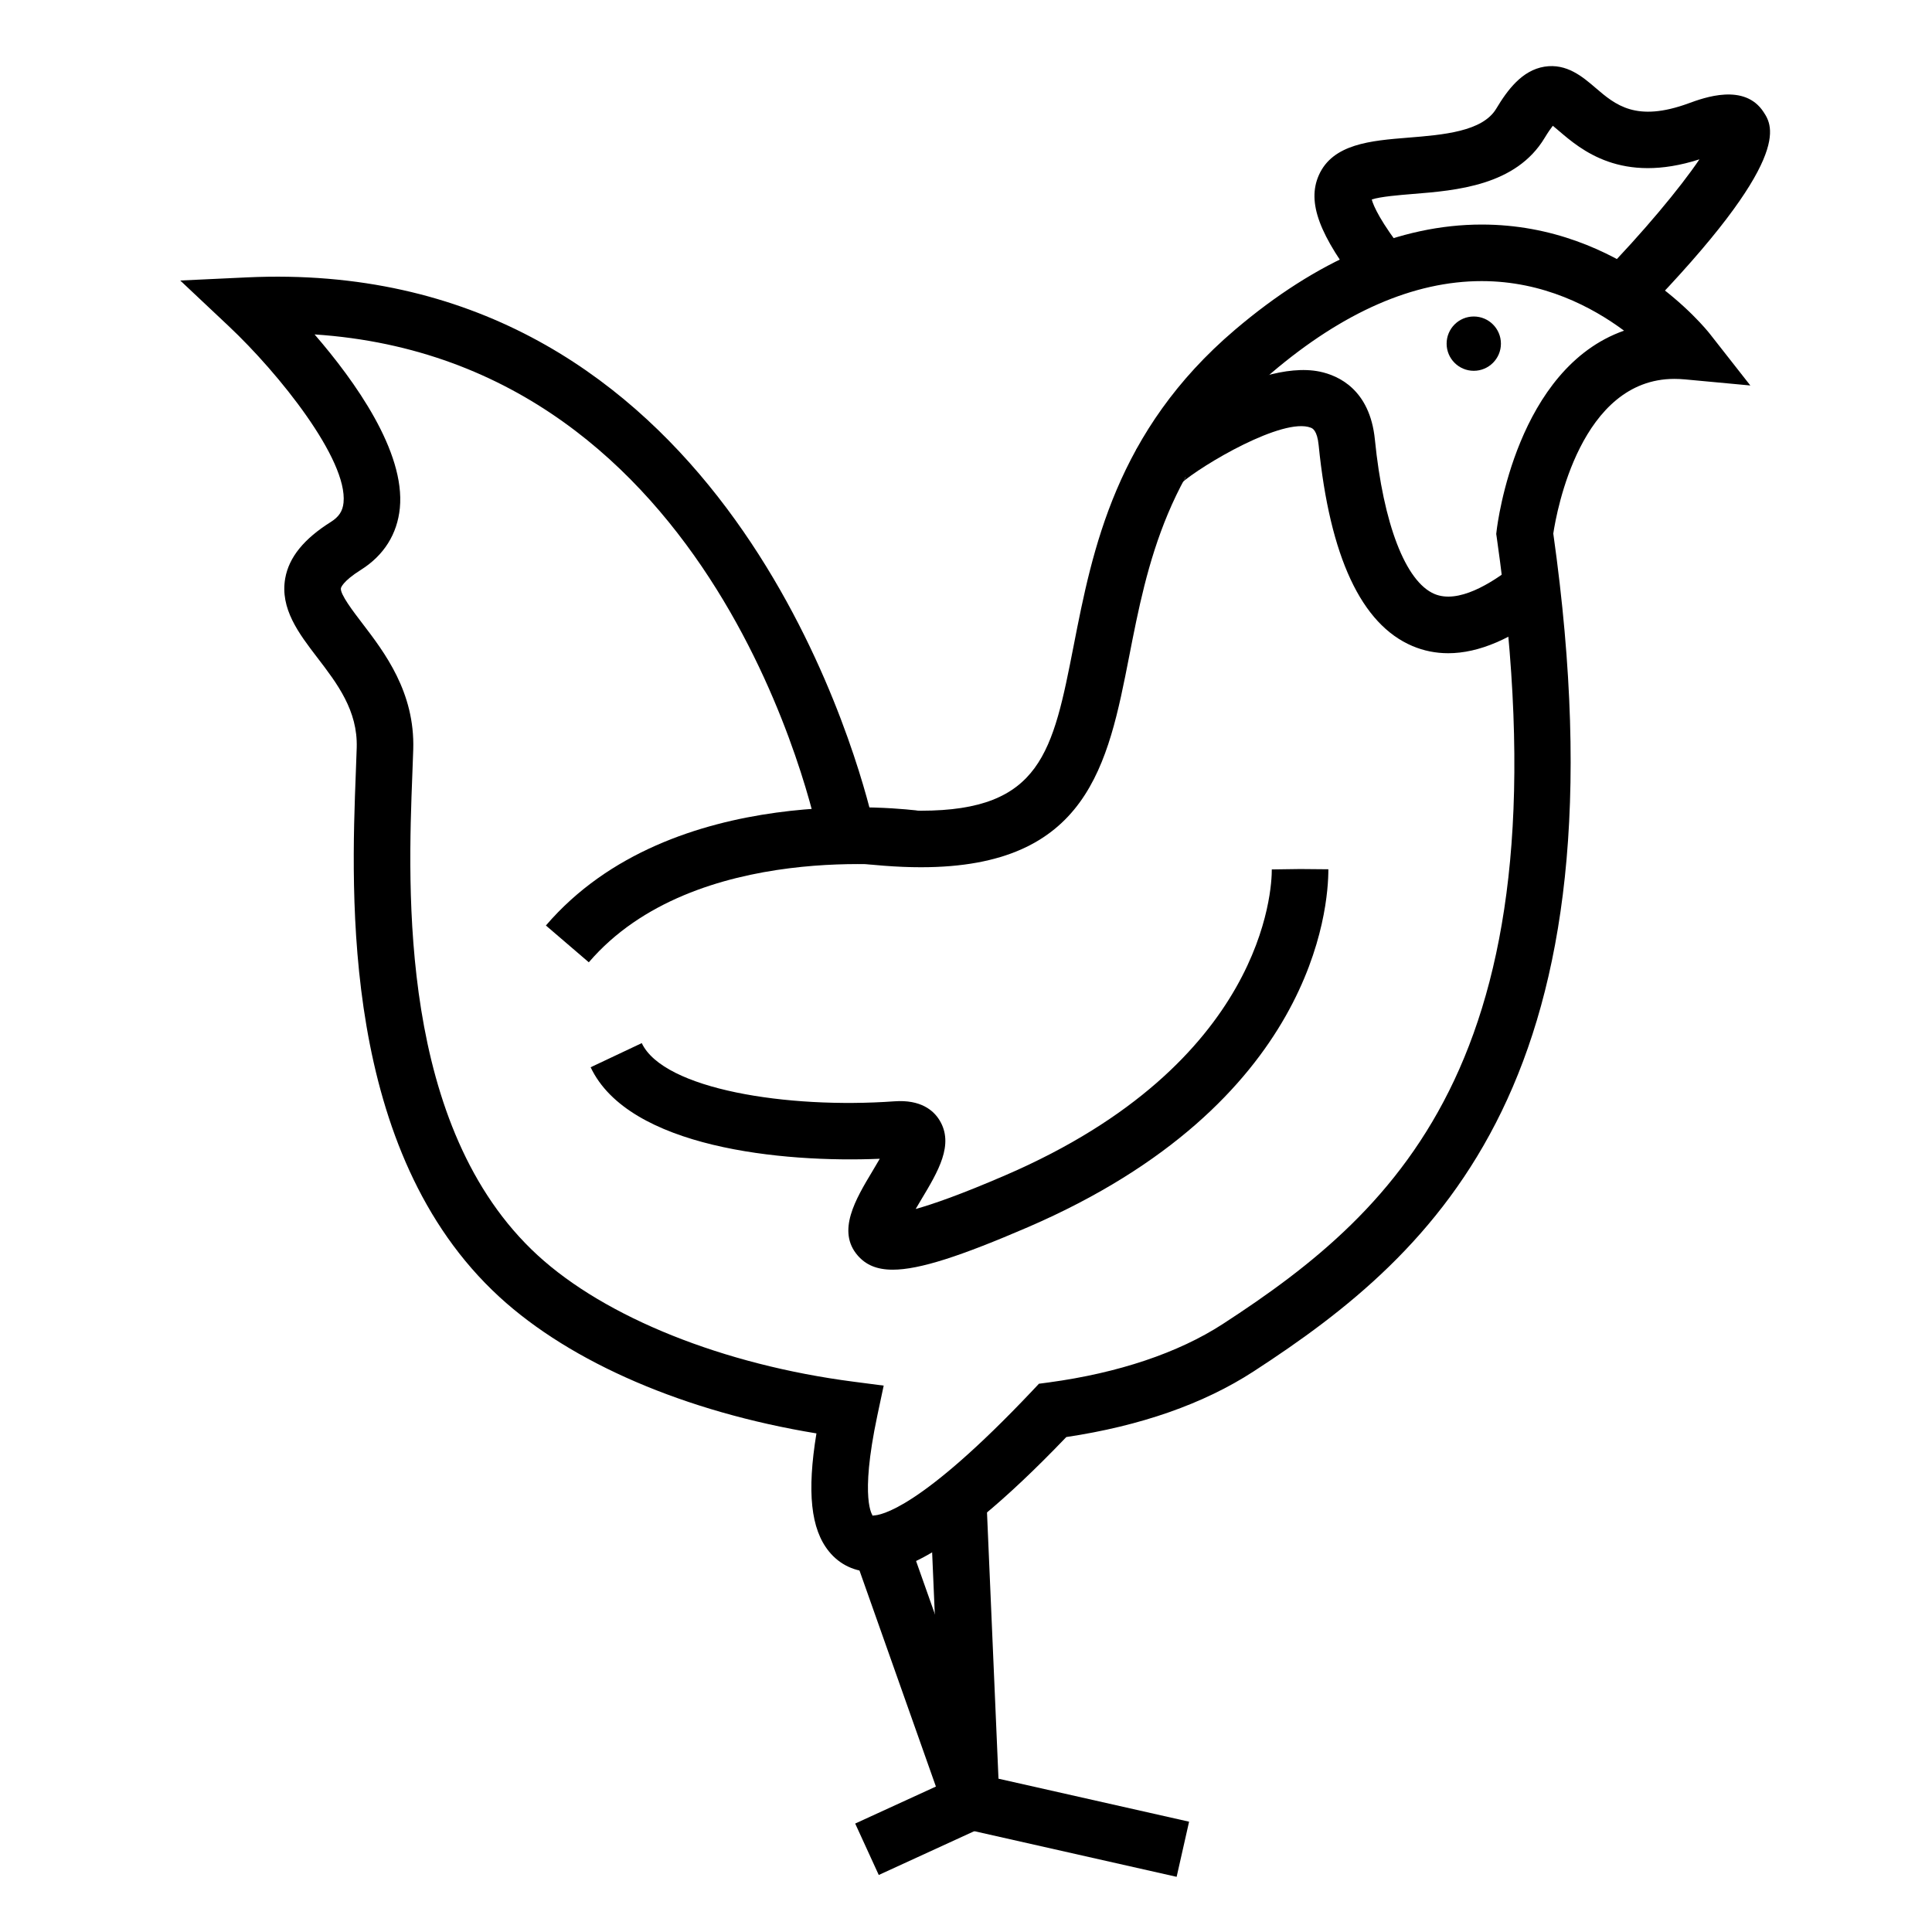
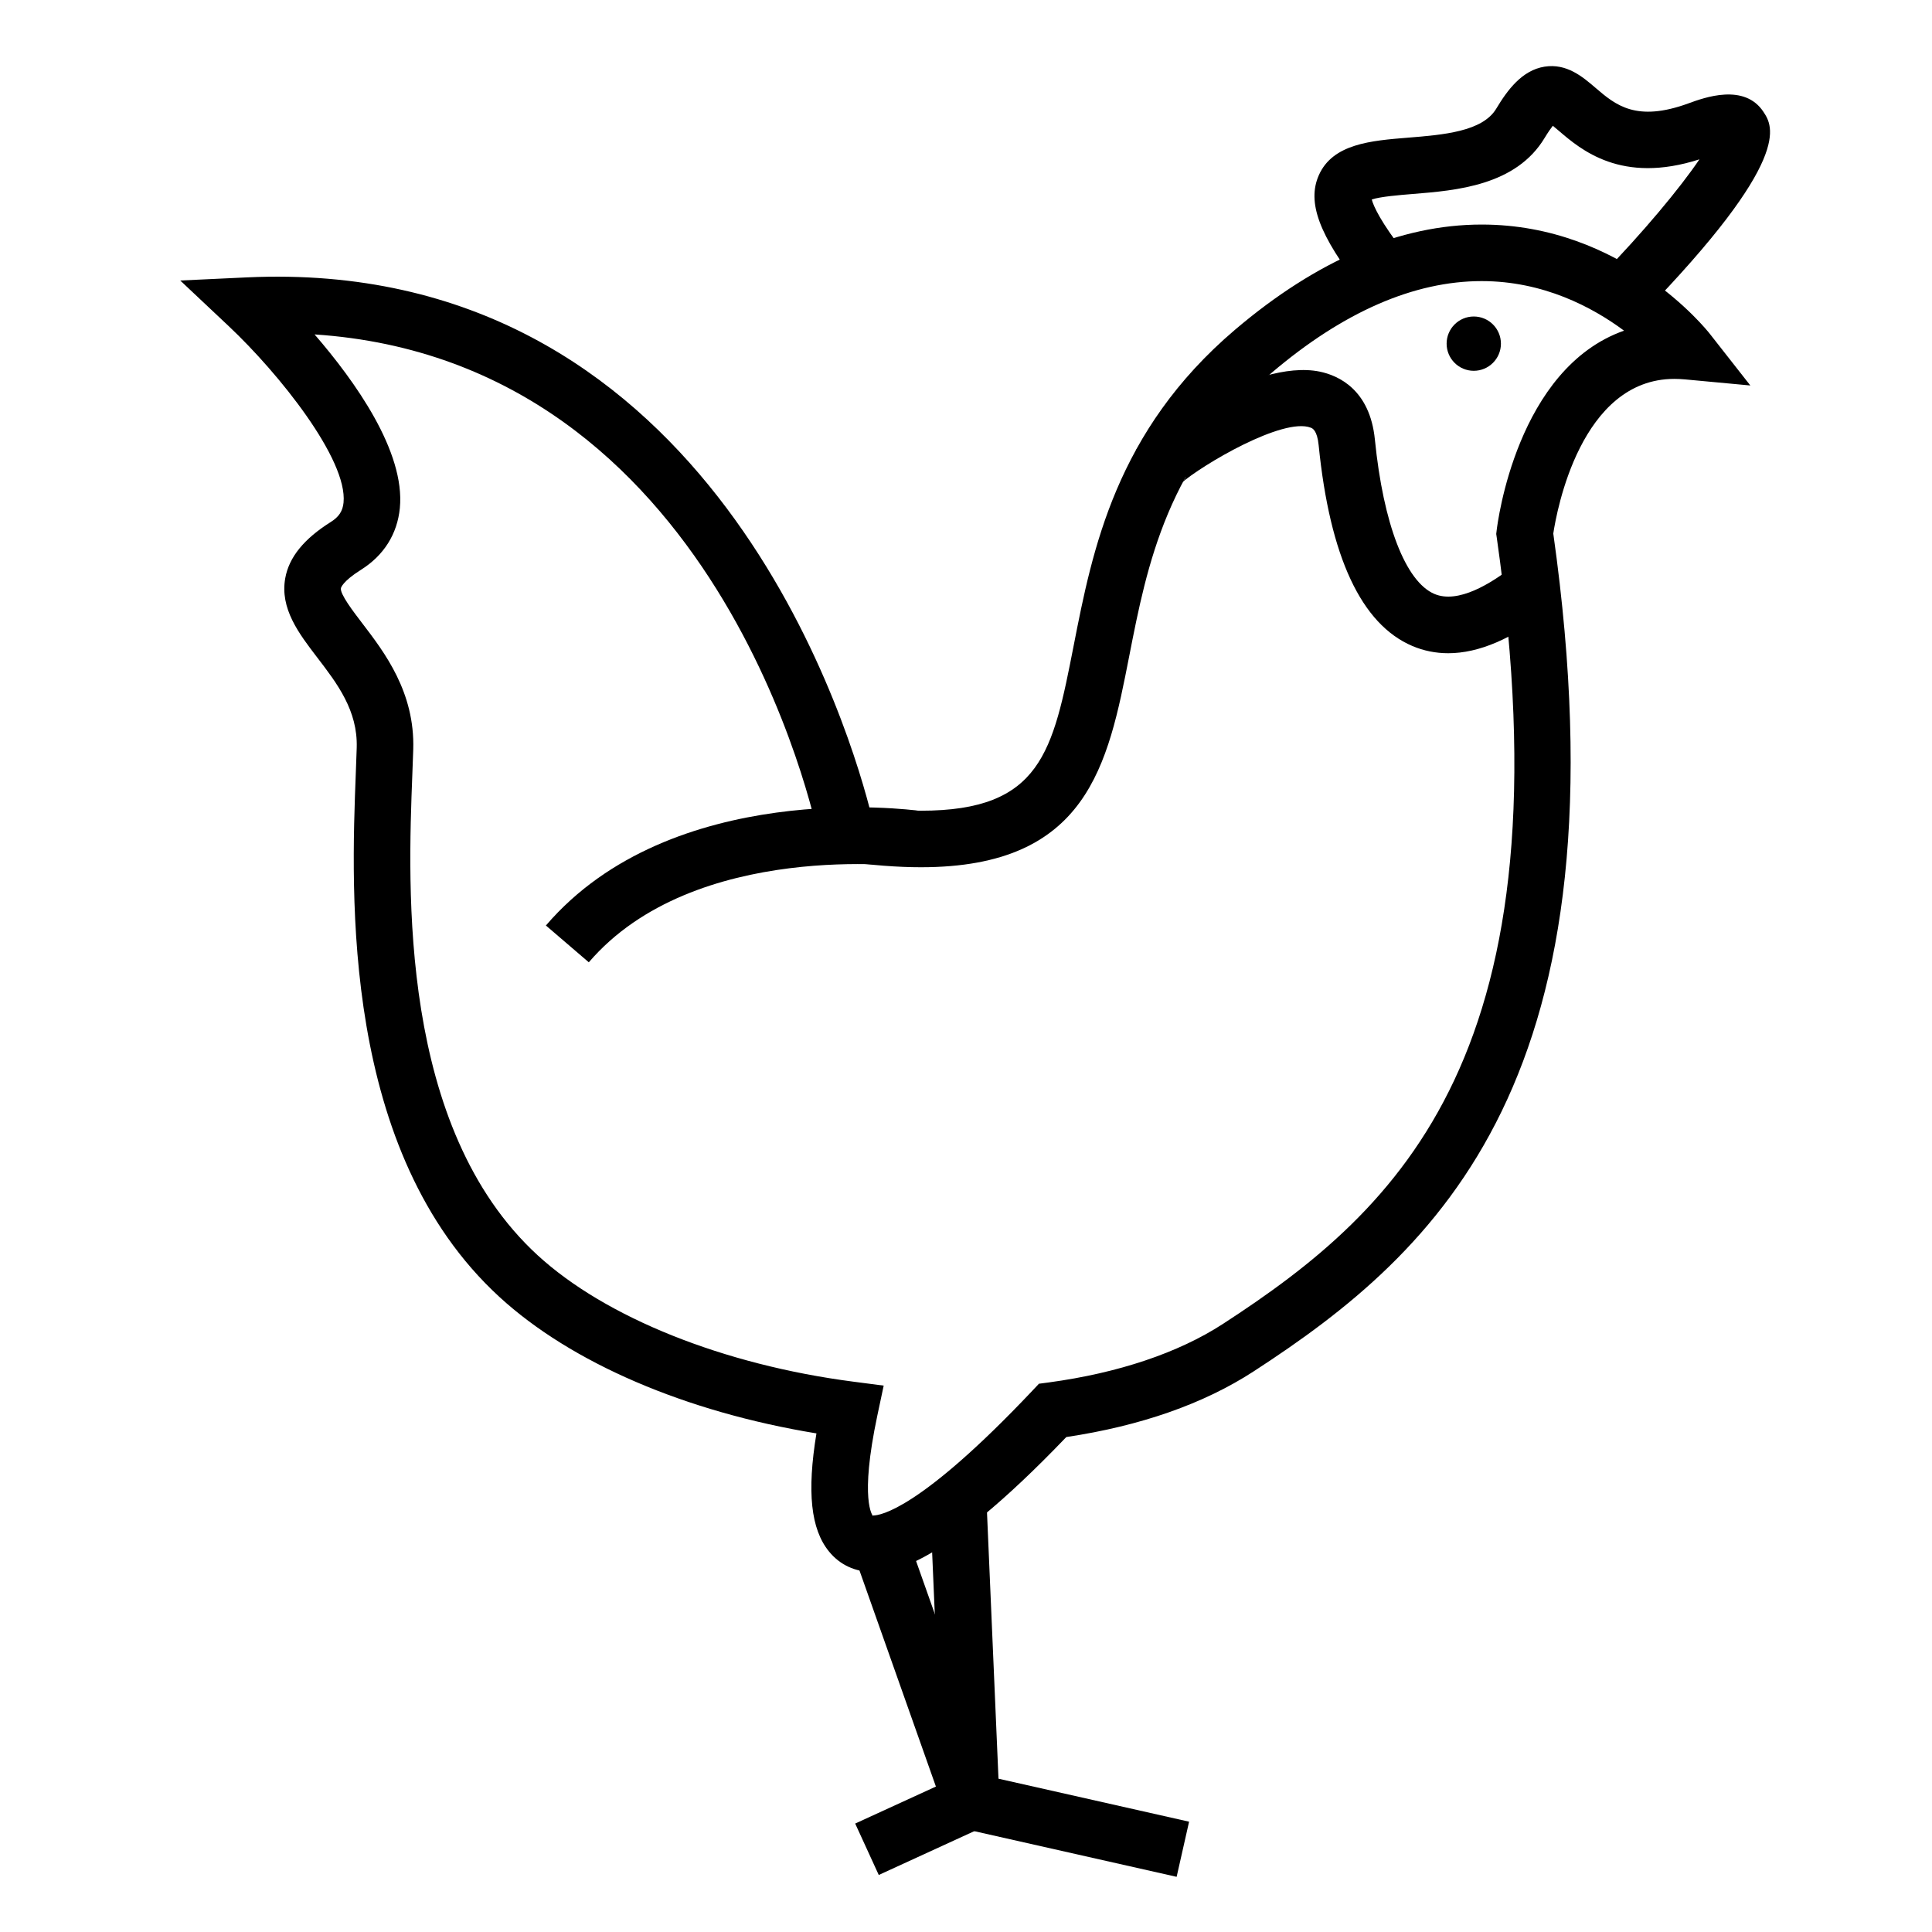
<svg xmlns="http://www.w3.org/2000/svg" fill="#000000" width="800px" height="800px" version="1.1" viewBox="144 144 512 512">
  <g>
    <path d="m527.79 317.11c-3.309 0-6.481-0.637-9.496-1.914-13.523-5.738-21.875-23.641-24.836-53.207-0.395-3.981-1.656-4.481-2.07-4.641-7.305-2.871-28.91 9.895-34.449 14.777 0.082-0.066 0.73-0.648 1.289-1.668l-13.094-7.281c2.172-3.898 31.246-24.262 48.602-20.695 4.891 1.012 13.297 4.699 14.625 18.02 2.238 22.371 8.133 37.66 15.781 40.902 6.238 2.641 14.938-2.656 21.145-7.566l9.297 11.754c-9.699 7.672-18.672 11.52-26.793 11.52z" />
    <path d="m579.2 227.33-10.746-10.445c10.812-11.125 20.75-23 25.914-30.66-20.688 6.66-31.422-2.555-37.293-7.586-0.484-0.414-1.039-0.891-1.559-1.309-0.523 0.664-1.238 1.676-2.156 3.188-7.609 12.68-23.418 13.961-34.965 14.887-3.523 0.289-8.574 0.695-10.867 1.461 0.457 1.688 2.227 5.848 8.977 14.484l-11.805 9.23c-11.109-14.219-14.363-22.945-11.215-30.109 3.672-8.379 13.852-9.199 23.688-9.992 9.234-0.746 19.688-1.594 23.336-7.664 2.984-4.973 6.832-10.184 12.793-11.148 5.875-0.938 10.113 2.684 13.516 5.602 5.285 4.527 10.75 9.219 24.719 4.098 4.051-1.48 14.801-5.438 19.84 2.344 2.402 3.676 7.992 12.305-32.176 53.621z" />
    <path d="m541.76 235.07c0 3.973-3.223 7.195-7.195 7.195s-7.195-3.223-7.195-7.195 3.223-7.195 7.195-7.195 7.195 3.223 7.195 7.195" />
    <path d="m300.04 399.02-11.371-9.754c33.348-38.895 96.383-30.742 99.055-30.379l-2.035 14.844 1.02-7.422-1.012 7.426c-0.578-0.078-57.664-7.363-85.656 25.285z" />
-     <path d="m380.58 480.48c-4.238 0-7.109-1.281-9.25-3.723-5.668-6.481-0.578-14.965 3.91-22.441 0.551-0.922 1.238-2.07 1.906-3.231-25.82 1.098-66.539-2.902-76.621-24.25l13.547-6.398c5.777 12.234 38.551 17.461 66.91 15.426 7.078-0.516 10.422 2.438 11.992 4.996 3.945 6.418-0.348 13.574-4.898 21.148-0.418 0.695-0.918 1.527-1.414 2.387 4.43-1.23 11.785-3.758 23.816-8.957 68.719-29.66 70.582-75.863 70.562-81.031l7.496-0.105 7.492 0.066c0.023 10.086-3.684 62.055-79.605 94.844-17.793 7.668-28.742 11.27-35.844 11.27z" />
    <path d="m375.44 560.6c-4.801 0-8.871-1.891-11.77-5.465-4.785-5.906-5.859-15.699-3.305-31.27-34.672-5.688-64.988-18.688-84.023-36.172-41.934-38.508-39.301-106.48-38.039-139.14 0.09-2.328 0.176-4.473 0.23-6.414 0.297-9.836-5.164-16.977-10.453-23.879-4.887-6.383-9.934-12.984-8.488-21.035 0.996-5.547 4.953-10.422 12.082-14.902 2.141-1.344 3.148-2.883 3.367-5.133 1.113-11.441-17.109-34.219-30.41-46.738l-12.867-12.113 17.648-0.828c119.85-5.562 157.95 113.62 165 140.51 4.961 0.543 9.531 0.828 13.645 0.828 31.902-0.004 34.953-15.574 40.492-43.836 4.953-25.281 11.117-56.742 42.75-83.633 21.754-18.496 43.754-27.871 65.375-27.871 37.301 0 59.516 27.77 60.441 28.953l10.742 13.695-17.32-1.613c-0.969-0.086-1.898-0.133-2.816-0.133-24.797 0-31.176 34.945-32.086 40.984 20.32 144.11-30.336 190.18-79.43 222.05-13.23 8.59-29.918 14.434-49.625 17.387-34.238 35.762-46.922 35.762-51.137 35.762zm-148.08-327.98c10.715 12.383 24.059 31.066 22.605 46.02-0.676 6.887-4.238 12.551-10.309 16.367-4.941 3.102-5.301 4.805-5.309 4.871-0.281 1.543 3.285 6.191 5.644 9.281 5.898 7.715 13.98 18.273 13.523 33.434-0.055 1.98-0.141 4.172-0.238 6.539-1.18 30.414-3.629 93.703 33.199 127.52 17.973 16.504 49.254 29.039 83.664 33.504l8.047 1.047-1.684 7.934c-4.781 22.555-1.211 26.547-1.176 26.586l0.109-0.109c1.812 0 12.395-1.586 42.082-32.984l1.812-1.926 2.625-0.348c18.375-2.484 34.32-7.836 46.094-15.477 47.402-30.777 92.062-72.223 72.609-208.42l-0.141-0.961 0.117-0.961c0.23-1.977 5.359-42.895 33.754-52.91-8.438-6.266-21.398-13.133-37.715-13.133-17.973 0-36.703 8.176-55.664 24.297-27.641 23.492-33.02 50.91-37.754 75.102-5.637 28.762-10.965 55.934-55.191 55.934-6.156 0-13.129-0.535-20.742-1.602l-5.262-0.73-1.047-5.211c-1.062-5.316-26.758-126.61-133.66-133.66z" />
    <path d="m376.88 640.89-6.246-13.629 21.391-9.805-21.875-61.844 14.121-4.992 26.449 74.746z" />
    <path d="m455.82 641.38-61.688-13.922-3.695-85.707 14.969-0.652 3.203 74.273 50.512 11.395z" />
  </g>
</svg>